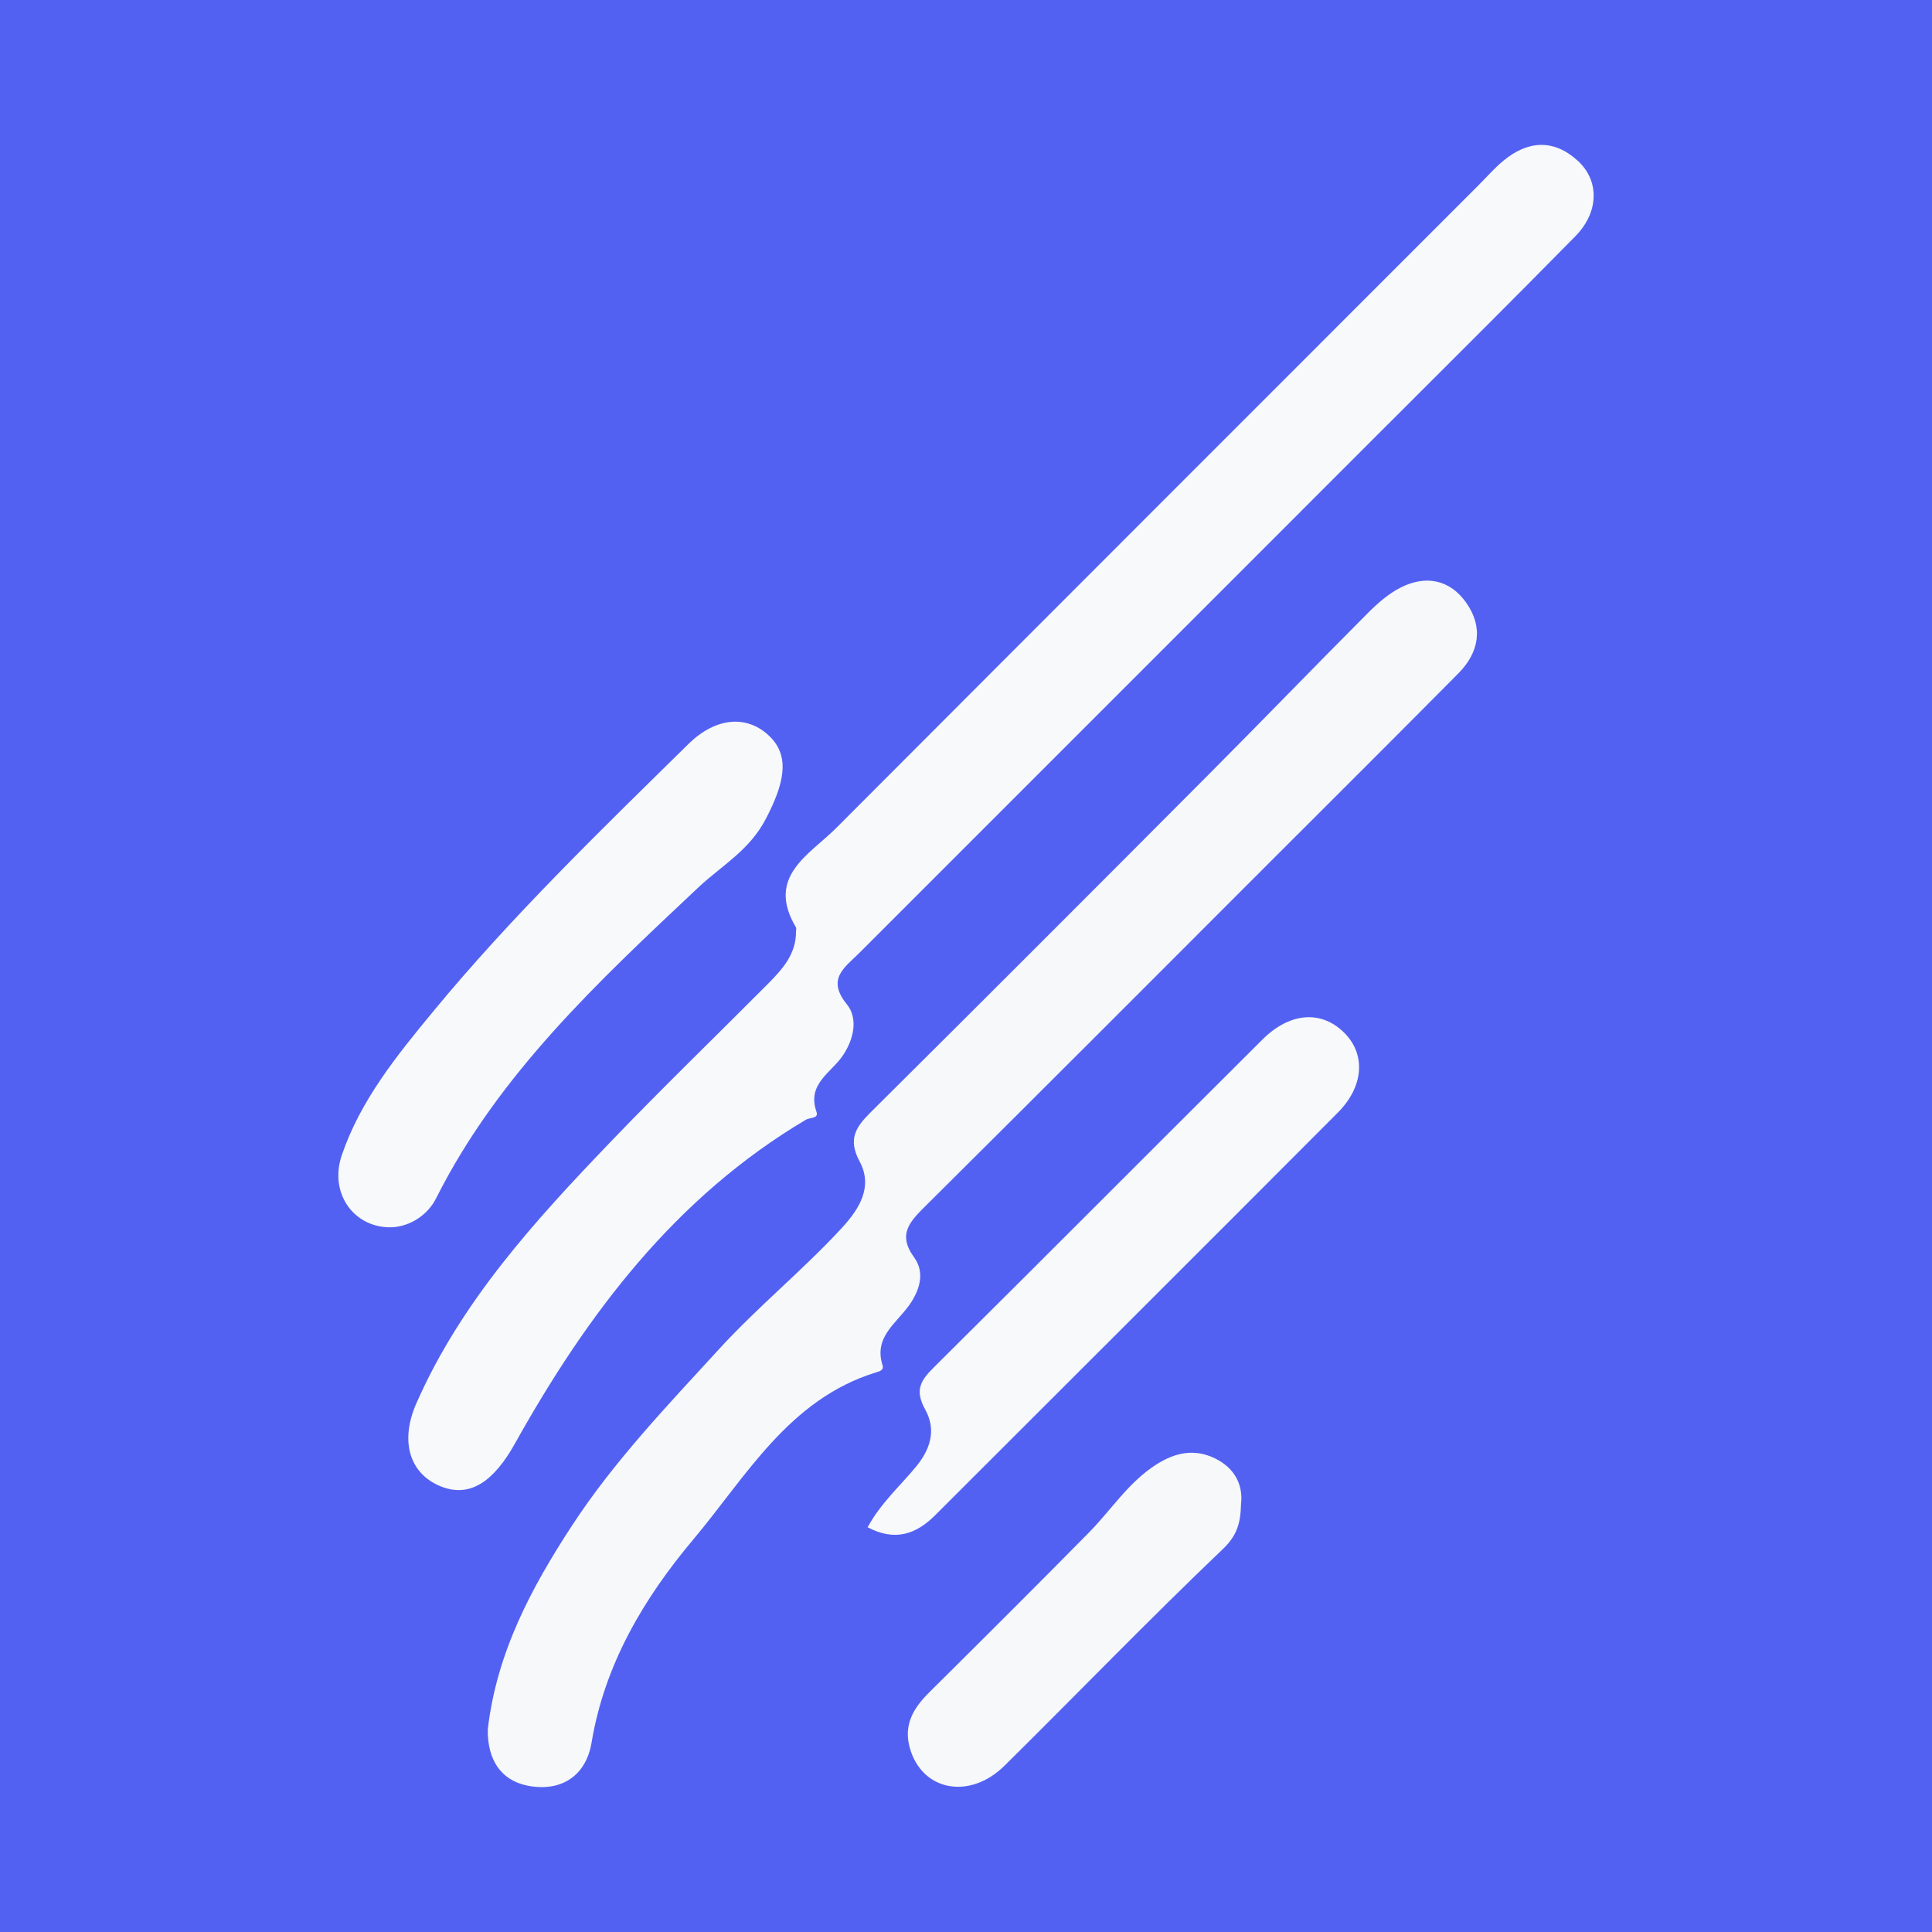
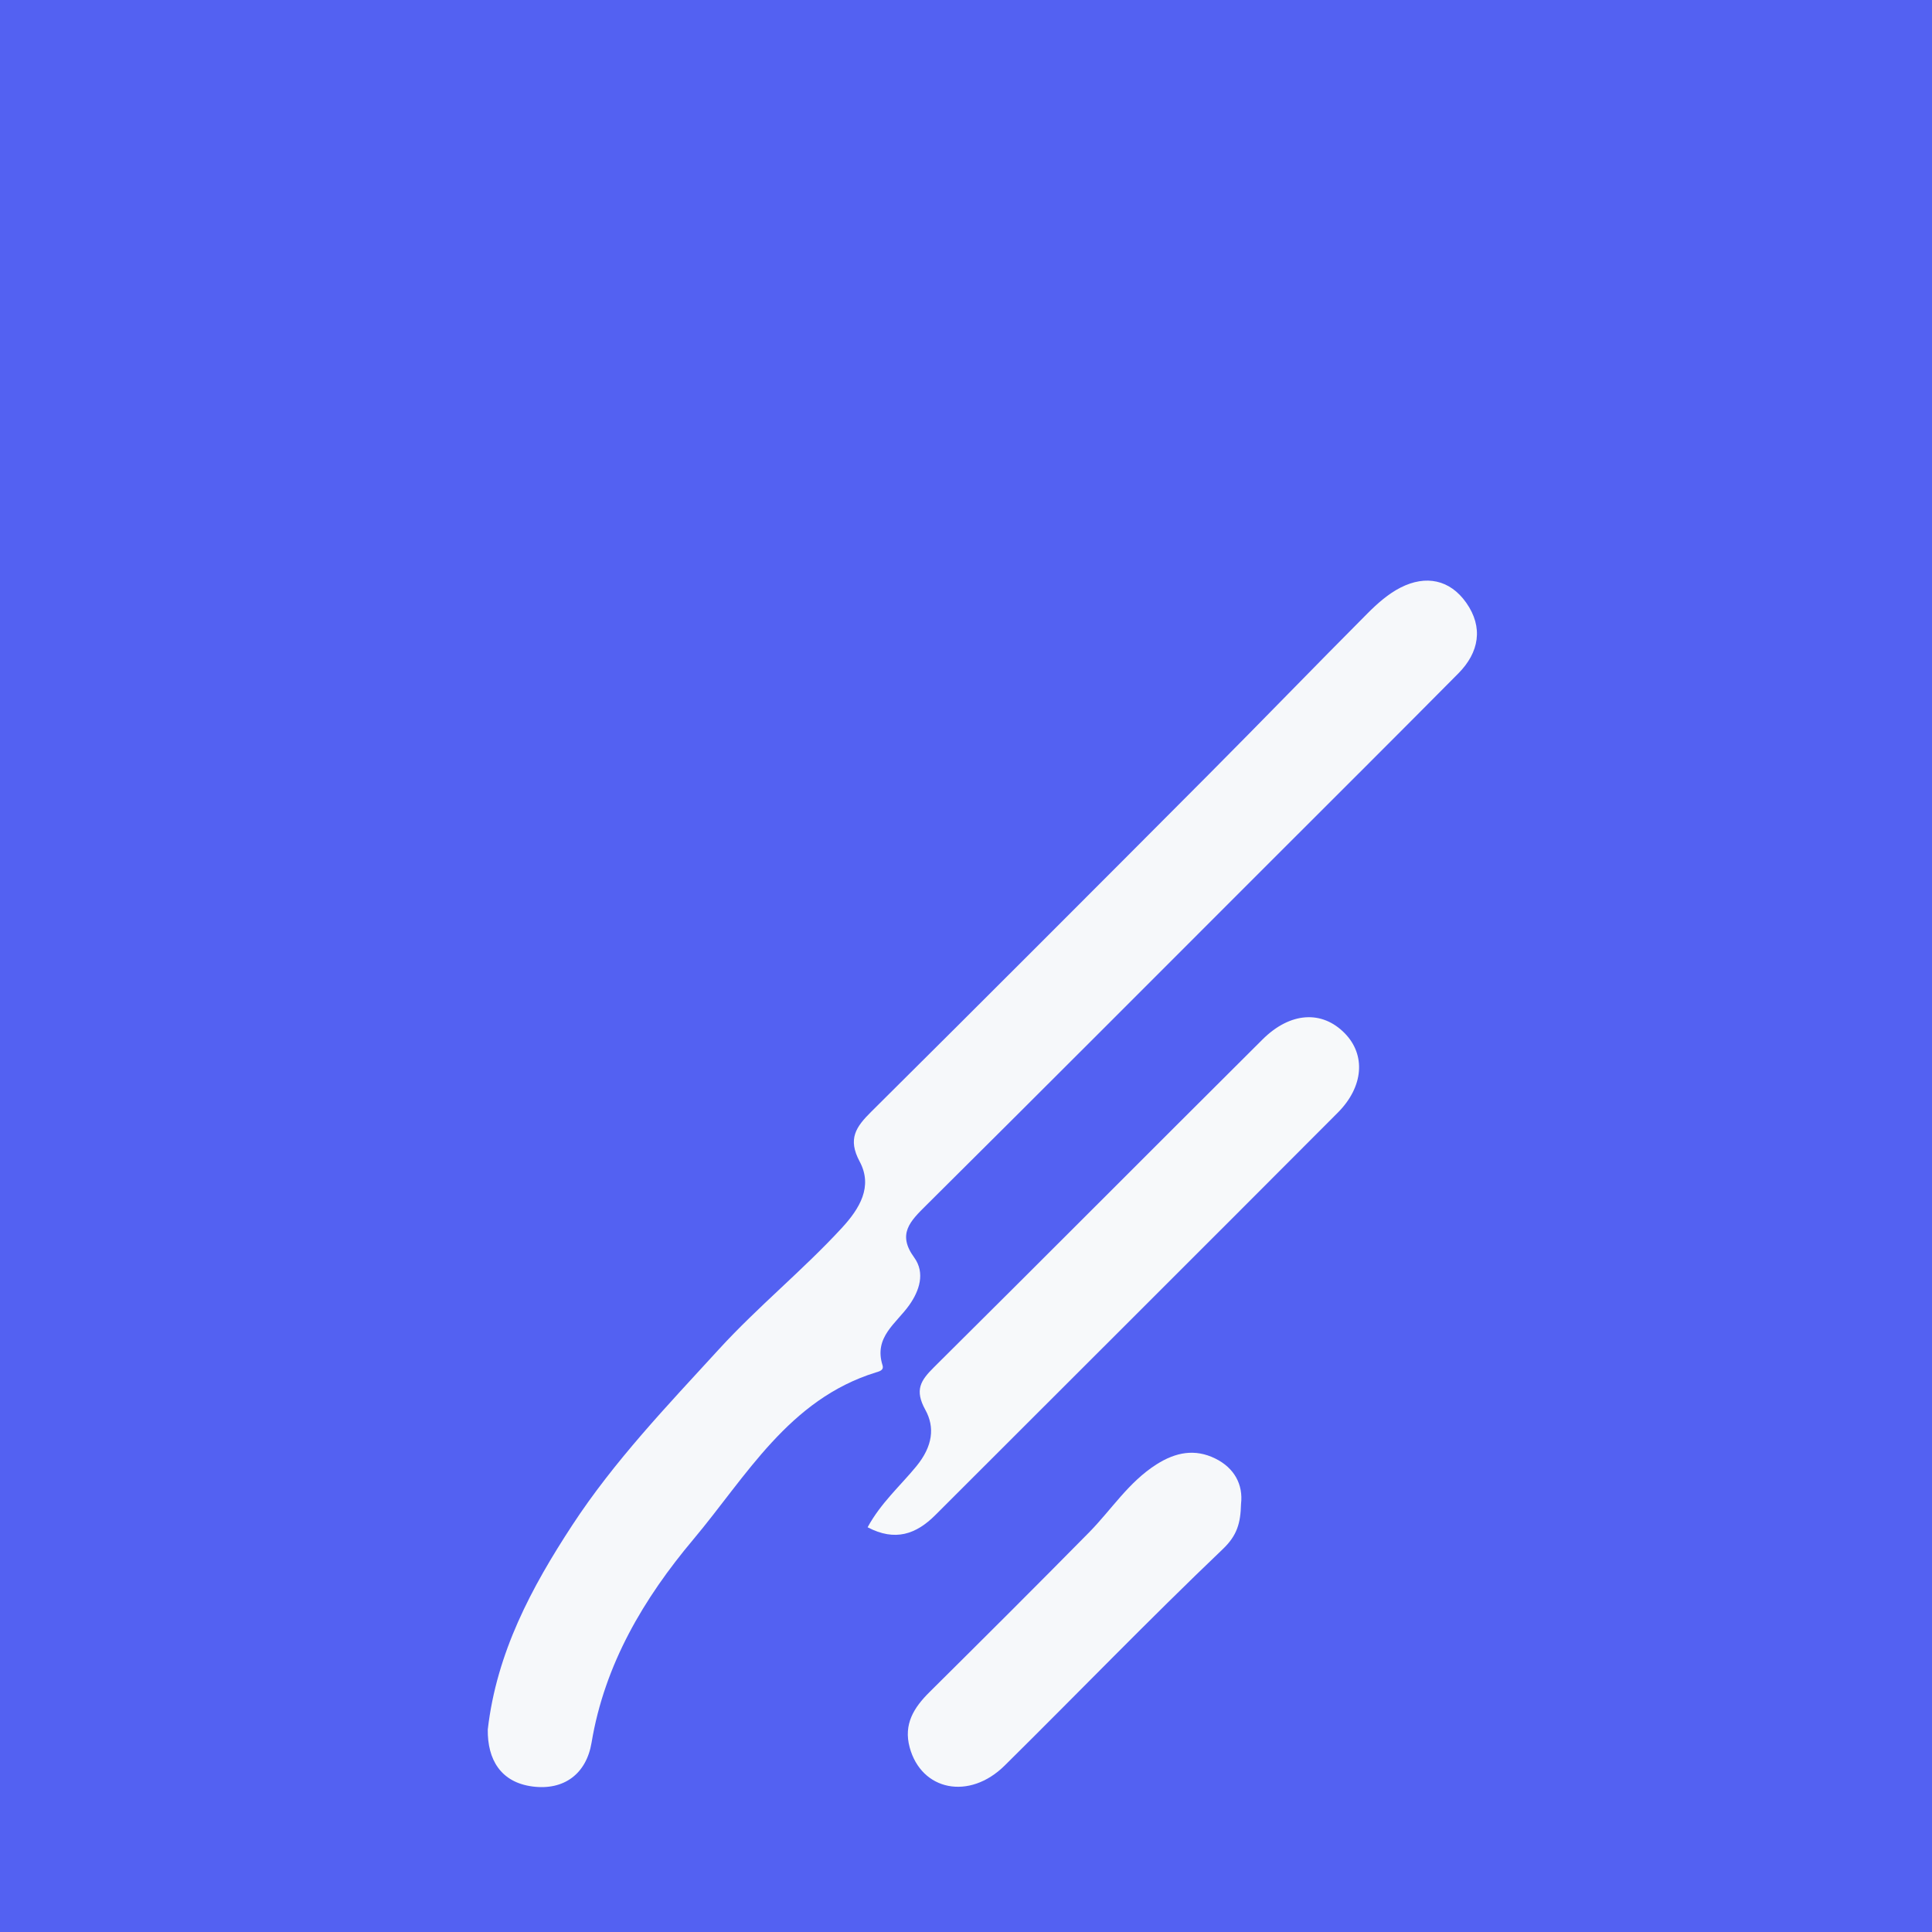
<svg xmlns="http://www.w3.org/2000/svg" version="1.1" id="Layer_1" x="0px" y="0px" width="200px" height="200px" viewBox="0 0 200 200" enable-background="new 0 0 200 200" xml:space="preserve">
  <rect fill="#5361F2" width="200" height="200" />
  <g>
-     <path fill="#F7F9FA" d="M82.404,96.399c0-0.135,0.052-0.3-0.007-0.399c-3.135-5.273,1.382-7.494,4.186-10.304   c22.142-22.196,44.318-44.358,66.484-66.531c0.856-0.857,1.657-1.783,2.589-2.548c2.515-2.064,5.158-2.242,7.634-0.012   c2.31,2.08,2.251,5.349-0.211,7.853c-6.601,6.716-13.287,13.348-19.945,20.007c-18.071,18.075-36.147,36.146-54.217,54.222   c-1.484,1.484-3.386,2.647-1.248,5.284c1.177,1.451,0.733,3.602-0.432,5.315c-1.21,1.78-3.723,2.926-2.716,5.805   c0.255,0.728-0.679,0.576-1.09,0.82c-13.538,8.026-22.629,20.104-30.123,33.521c-2.147,3.844-4.609,5.704-7.736,4.414   c-3.114-1.284-4.229-4.573-2.469-8.576c4.63-10.531,12.267-18.893,20.098-27.059c5.308-5.535,10.829-10.866,16.238-16.305   C80.963,100.373,82.433,98.783,82.404,96.399z" />
    <path fill="#F6F8FA" d="M50.494,179.038c0.918-7.979,4.54-14.72,8.738-21.138c4.351-6.653,9.848-12.39,15.21-18.247   c4.032-4.405,8.664-8.154,12.699-12.531c1.858-2.015,3.239-4.292,1.849-6.884c-1.255-2.34-0.384-3.579,1.185-5.138   c11.669-11.587,23.29-23.223,34.896-34.874c5.529-5.55,10.972-11.186,16.501-16.736c1.017-1.021,2.155-2.027,3.424-2.669   c2.604-1.318,5.097-0.826,6.788,1.575c1.791,2.543,1.338,5.14-0.818,7.317c-6.438,6.499-12.923,12.951-19.391,19.419   c-11.891,11.89-23.764,23.798-35.698,35.645c-1.636,1.624-3.024,2.958-1.246,5.391c1.178,1.613,0.524,3.475-0.493,4.919   c-1.353,1.922-3.696,3.31-2.782,6.235c0.168,0.537-0.32,0.637-0.701,0.756c-8.999,2.792-13.392,10.747-18.891,17.292   c-5.105,6.076-9.174,12.903-10.525,21.023c-0.538,3.234-2.853,4.963-6.095,4.547C51.824,184.513,50.454,182.133,50.494,179.038z" />
-     <path fill="#F7F9FA" d="M40.234,127.05c-3.757-0.107-6.15-3.652-4.853-7.463c1.94-5.701,5.71-10.332,9.452-14.869   c8.132-9.859,17.325-18.736,26.423-27.688c2.911-2.865,6.22-3.049,8.518-0.702c2.088,2.133,1.279,5.029-0.482,8.416   c-1.729,3.324-4.578,4.844-7.04,7.161c-10.24,9.637-20.642,19.279-27.114,32.156C44.176,125.974,42.12,127.104,40.234,127.05z" />
    <path fill="#F7F9FA" d="M89.816,158.103c1.363-2.516,3.416-4.323,5.051-6.322c1.699-2.078,1.918-4.034,0.927-5.83   c-1.143-2.071-0.485-3.05,0.9-4.425c11.363-11.277,22.655-22.627,34.002-33.921c2.873-2.859,6.165-3.041,8.516-0.638   c2.176,2.224,1.97,5.513-0.733,8.223c-13.862,13.905-27.768,27.765-41.652,41.648C94.837,158.829,92.663,159.598,89.816,158.103z" />
    <path fill="#F6F8FA" d="M128.47,155.701c-0.047,1.965-0.405,3.248-1.878,4.655c-7.673,7.322-15.044,14.958-22.59,22.415   c-3.665,3.622-8.621,2.605-9.834-1.884c-0.648-2.398,0.432-4.112,2.048-5.715c5.53-5.486,11.051-10.983,16.518-16.532   c2.318-2.352,4.088-5.203,6.979-7.043c2.015-1.282,3.997-1.634,6.075-0.619C127.777,151.951,128.711,153.679,128.47,155.701z" />
  </g>
</svg>